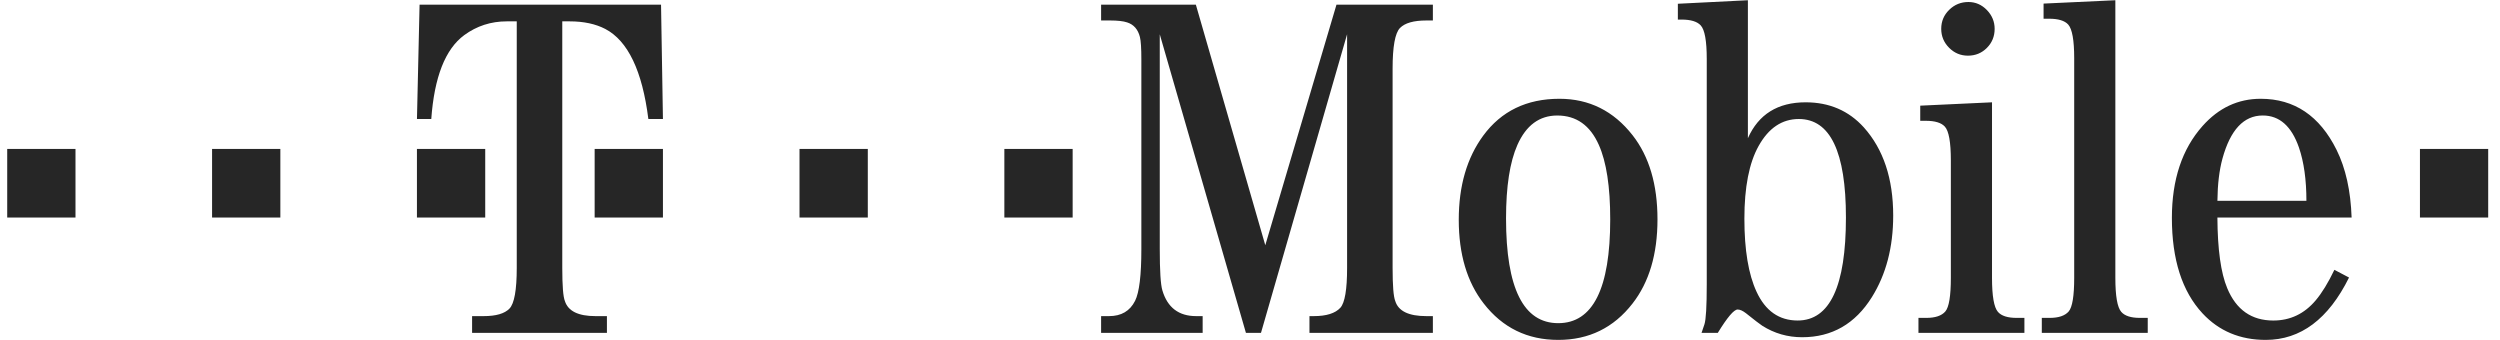
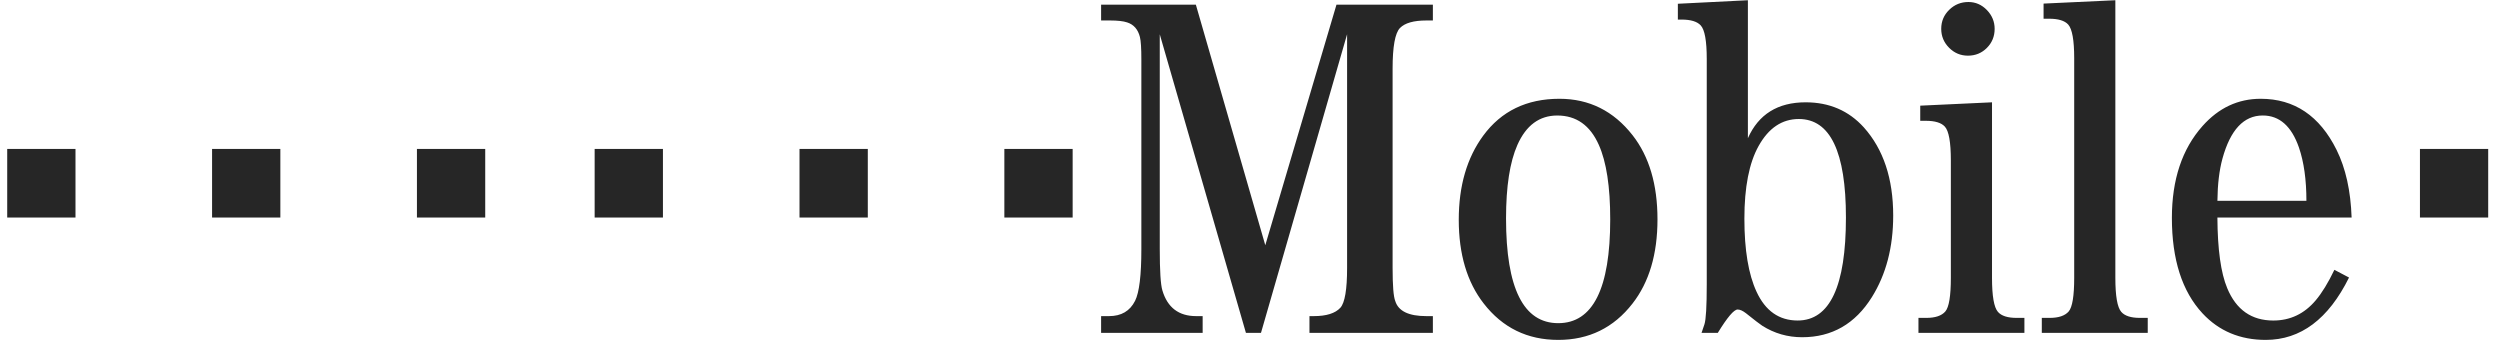
<svg xmlns="http://www.w3.org/2000/svg" width="147" height="20" viewBox="0 0 147 20" fill="none">
  <g clip-path="url(#clip0_185_694)">
-     <path d="M33.062 1.256V15.762C33.062 16.812 33.114 17.459 33.216 17.703C33.403 18.292 34.002 18.588 35.013 18.588H35.687V19.572H27.759V18.588H28.434C29.163 18.588 29.67 18.442 29.956 18.146C30.241 17.852 30.385 17.056 30.385 15.762V1.256H29.795C28.869 1.256 28.035 1.526 27.297 2.066C26.183 2.886 25.536 4.531 25.359 6.999H24.517L24.671 0.273H38.869L38.981 6.999H38.124C37.767 4.166 36.923 2.402 35.592 1.703C35.02 1.406 34.322 1.256 33.497 1.256L33.062 1.256Z" fill="#262626" />
    <path d="M24.516 12.792V8.758H28.531V12.792H24.516ZM34.965 12.792V8.758H38.981V12.792H34.965ZM47.011 12.792V8.758H51.027V12.792H47.011ZM59.056 12.792V8.758H63.072V12.792H59.056ZM0.424 12.792V8.758H4.439V12.792H0.424ZM12.47 12.792V8.758H16.485V12.792H12.47ZM74.146 19.572H73.26L68.194 2.017V14.639C68.194 15.928 68.245 16.742 68.349 17.079C68.648 18.085 69.311 18.588 70.335 18.588H70.716V19.572H64.745V18.588H65.212C65.931 18.588 66.441 18.29 66.743 17.688C66.989 17.199 67.112 16.185 67.112 14.644V3.5C67.112 2.834 67.083 2.393 67.027 2.176C66.914 1.726 66.663 1.44 66.275 1.317C66.049 1.242 65.718 1.204 65.282 1.204H64.745V0.273H70.316L74.399 14.419L78.585 0.273H84.253V1.204H83.87C83.123 1.204 82.605 1.352 82.317 1.648C82.03 1.944 81.885 2.74 81.885 4.036V15.757C81.885 16.799 81.937 17.447 82.041 17.7C82.222 18.292 82.83 18.588 83.87 18.588H84.253V19.571H76.996V18.588H77.249C77.991 18.588 78.513 18.424 78.814 18.095C79.077 17.803 79.209 17.023 79.209 15.752V2.014L74.146 19.572ZM94.012 8.522C94.457 9.516 94.681 10.973 94.681 12.897C94.681 16.967 93.662 19.002 91.625 19.002C89.578 19.002 88.555 16.949 88.555 12.842C88.555 10.964 88.778 9.526 89.223 8.522C89.735 7.369 90.516 6.792 91.568 6.792C92.686 6.792 93.501 7.369 94.012 8.522ZM87.213 7.977C86.254 9.283 85.775 10.931 85.775 12.925C85.775 14.948 86.264 16.59 87.242 17.845C88.35 19.273 89.81 19.986 91.625 19.986C93.429 19.986 94.886 19.273 95.994 17.845C96.972 16.59 97.46 14.94 97.46 12.898C97.46 10.848 96.972 9.198 95.994 7.949C94.876 6.523 93.444 5.808 91.695 5.808C89.768 5.808 88.275 6.532 87.213 7.977ZM108.541 12.789C108.541 16.827 107.595 18.846 105.703 18.846C104.612 18.846 103.805 18.282 103.284 17.152C102.808 16.127 102.57 14.696 102.57 12.858C102.57 11.005 102.848 9.578 103.409 8.579C103.997 7.526 104.785 6.998 105.772 6.998C107.618 6.999 108.541 8.93 108.541 12.789ZM102.776 0.014L98.658 0.221V1.151H98.873C99.414 1.151 99.791 1.264 100 1.491C100.238 1.746 100.357 2.402 100.357 3.457V16.714C100.357 18.016 100.311 18.802 100.219 19.076C100.168 19.228 100.112 19.392 100.051 19.572H101.007C101.568 18.656 101.957 18.199 102.173 18.199C102.312 18.199 102.476 18.273 102.664 18.419C103.161 18.816 103.479 19.061 103.619 19.152C104.331 19.604 105.113 19.829 105.965 19.829C107.718 19.829 109.085 19.044 110.069 17.468C110.903 16.13 111.32 14.532 111.32 12.677C111.32 10.505 110.744 8.774 109.594 7.491C108.705 6.508 107.564 6.016 106.171 6.016C104.534 6.016 103.402 6.719 102.776 8.126L102.776 0.014ZM117.13 6.016V16.336C117.13 17.404 117.246 18.072 117.477 18.337C117.68 18.573 118.046 18.692 118.576 18.692H119.035V19.572H112.805V18.692H113.264C113.793 18.692 114.166 18.567 114.384 18.316C114.601 18.066 114.71 17.405 114.71 16.334V9.431C114.71 8.362 114.592 7.699 114.355 7.443C114.148 7.216 113.774 7.103 113.235 7.103H112.91V6.213L117.13 6.016ZM115.743 0.118C116.162 0.118 116.524 0.276 116.829 0.59C117.133 0.905 117.285 1.274 117.285 1.696C117.285 2.136 117.133 2.511 116.829 2.816C116.524 3.122 116.154 3.273 115.714 3.273C115.285 3.273 114.915 3.119 114.607 2.809C114.299 2.499 114.144 2.128 114.144 1.696C114.144 1.254 114.301 0.881 114.615 0.576C114.927 0.27 115.304 0.118 115.743 0.118ZM124.383 0.014V16.336C124.383 17.406 124.498 18.072 124.73 18.337C124.933 18.573 125.299 18.692 125.828 18.692H126.287V19.572H120.058V18.692H120.516C121.045 18.692 121.418 18.567 121.637 18.316C121.854 18.066 121.963 17.405 121.963 16.337V3.415C121.963 2.364 121.845 1.706 121.609 1.441C121.4 1.214 121.027 1.101 120.489 1.101H120.162V0.211L124.383 0.014ZM130.384 11.809C130.394 10.842 130.492 10.013 130.681 9.323C131.145 7.635 131.933 6.791 133.05 6.791C134.033 6.791 134.742 7.419 135.178 8.675C135.471 9.529 135.617 10.573 135.617 11.809H130.384ZM137.39 8.812C136.397 6.811 134.909 5.808 132.929 5.808C131.597 5.808 130.456 6.343 129.508 7.411C128.306 8.763 127.707 10.563 127.707 12.812C127.707 15.261 128.306 17.131 129.508 18.426C130.476 19.465 131.714 19.986 133.225 19.986C135.279 19.986 136.912 18.763 138.123 16.319L137.262 15.866C136.896 16.629 136.529 17.228 136.163 17.66C135.495 18.453 134.664 18.847 133.669 18.847C132.39 18.847 131.488 18.214 130.962 16.948C130.585 16.05 130.394 14.666 130.383 12.793H138.275C138.221 11.216 137.925 9.889 137.39 8.812ZM142.293 12.792V8.758H146.306V12.792H142.293Z" fill="#262626" />
  </g>
  <defs>
    <clipPath id="clip0_185_694">
      <rect width="145.882" height="20" fill="white" transform="translate(0.424)" />
    </clipPath>
  </defs>
</svg>